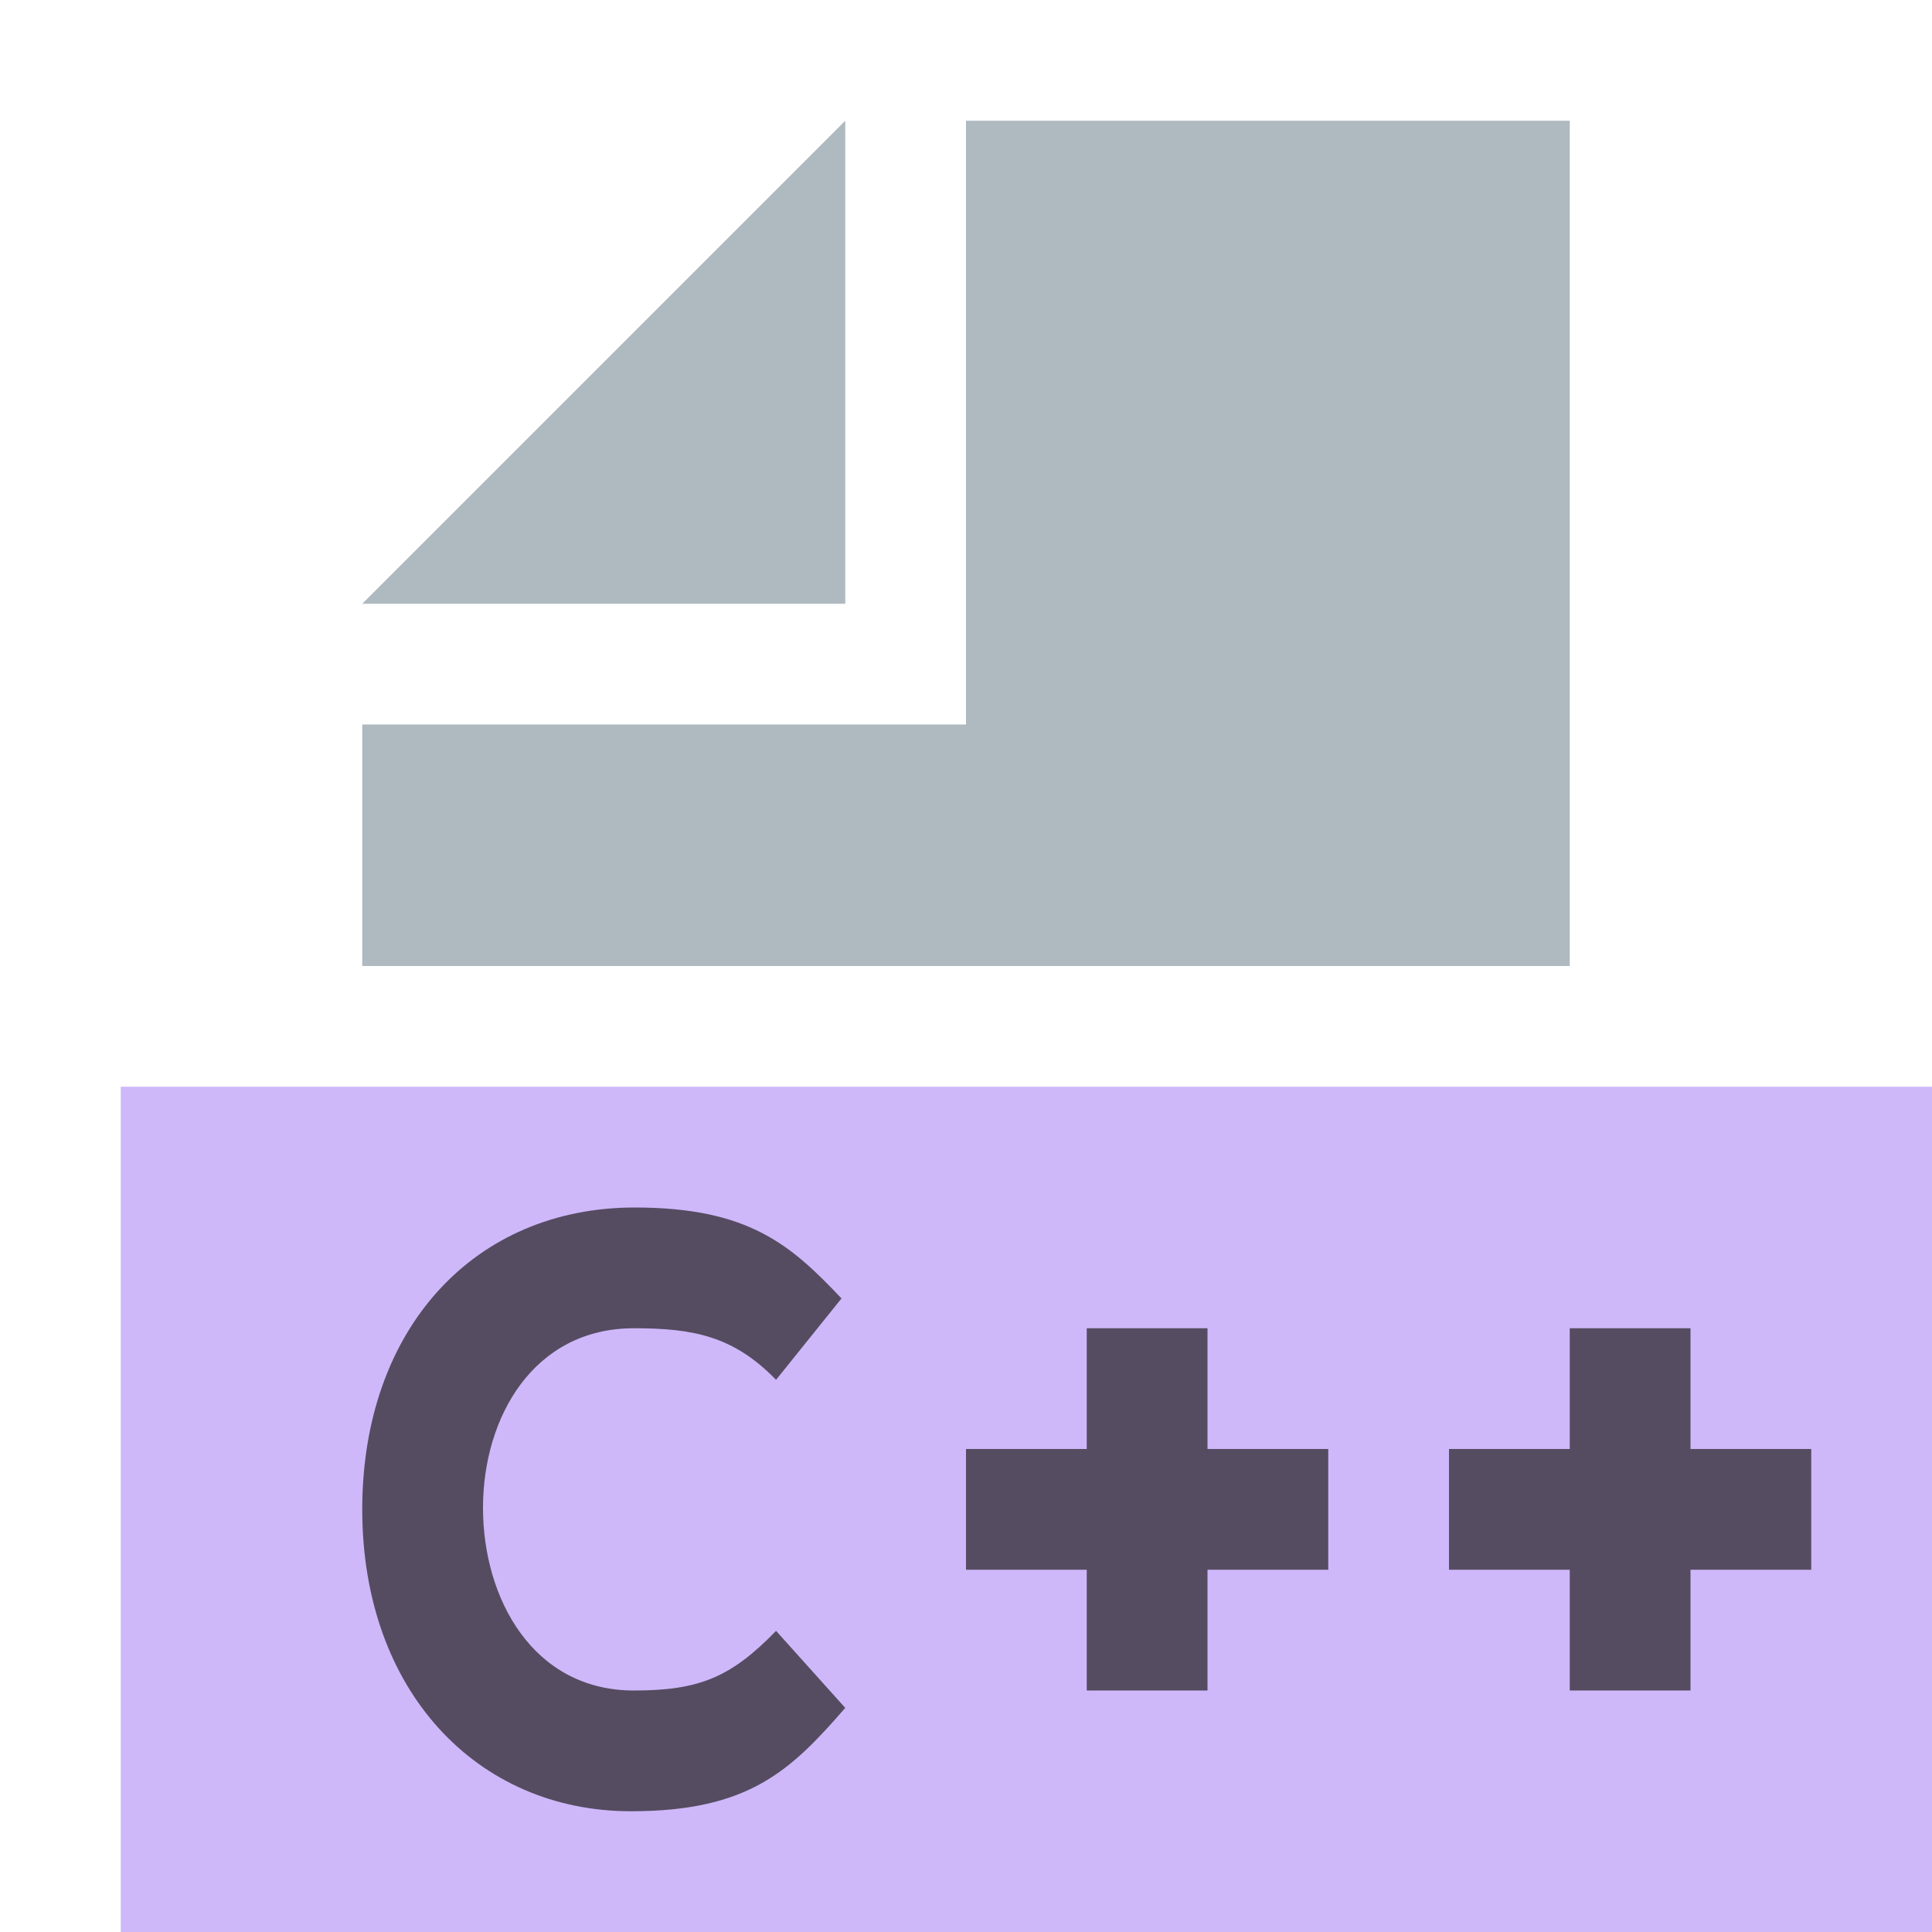
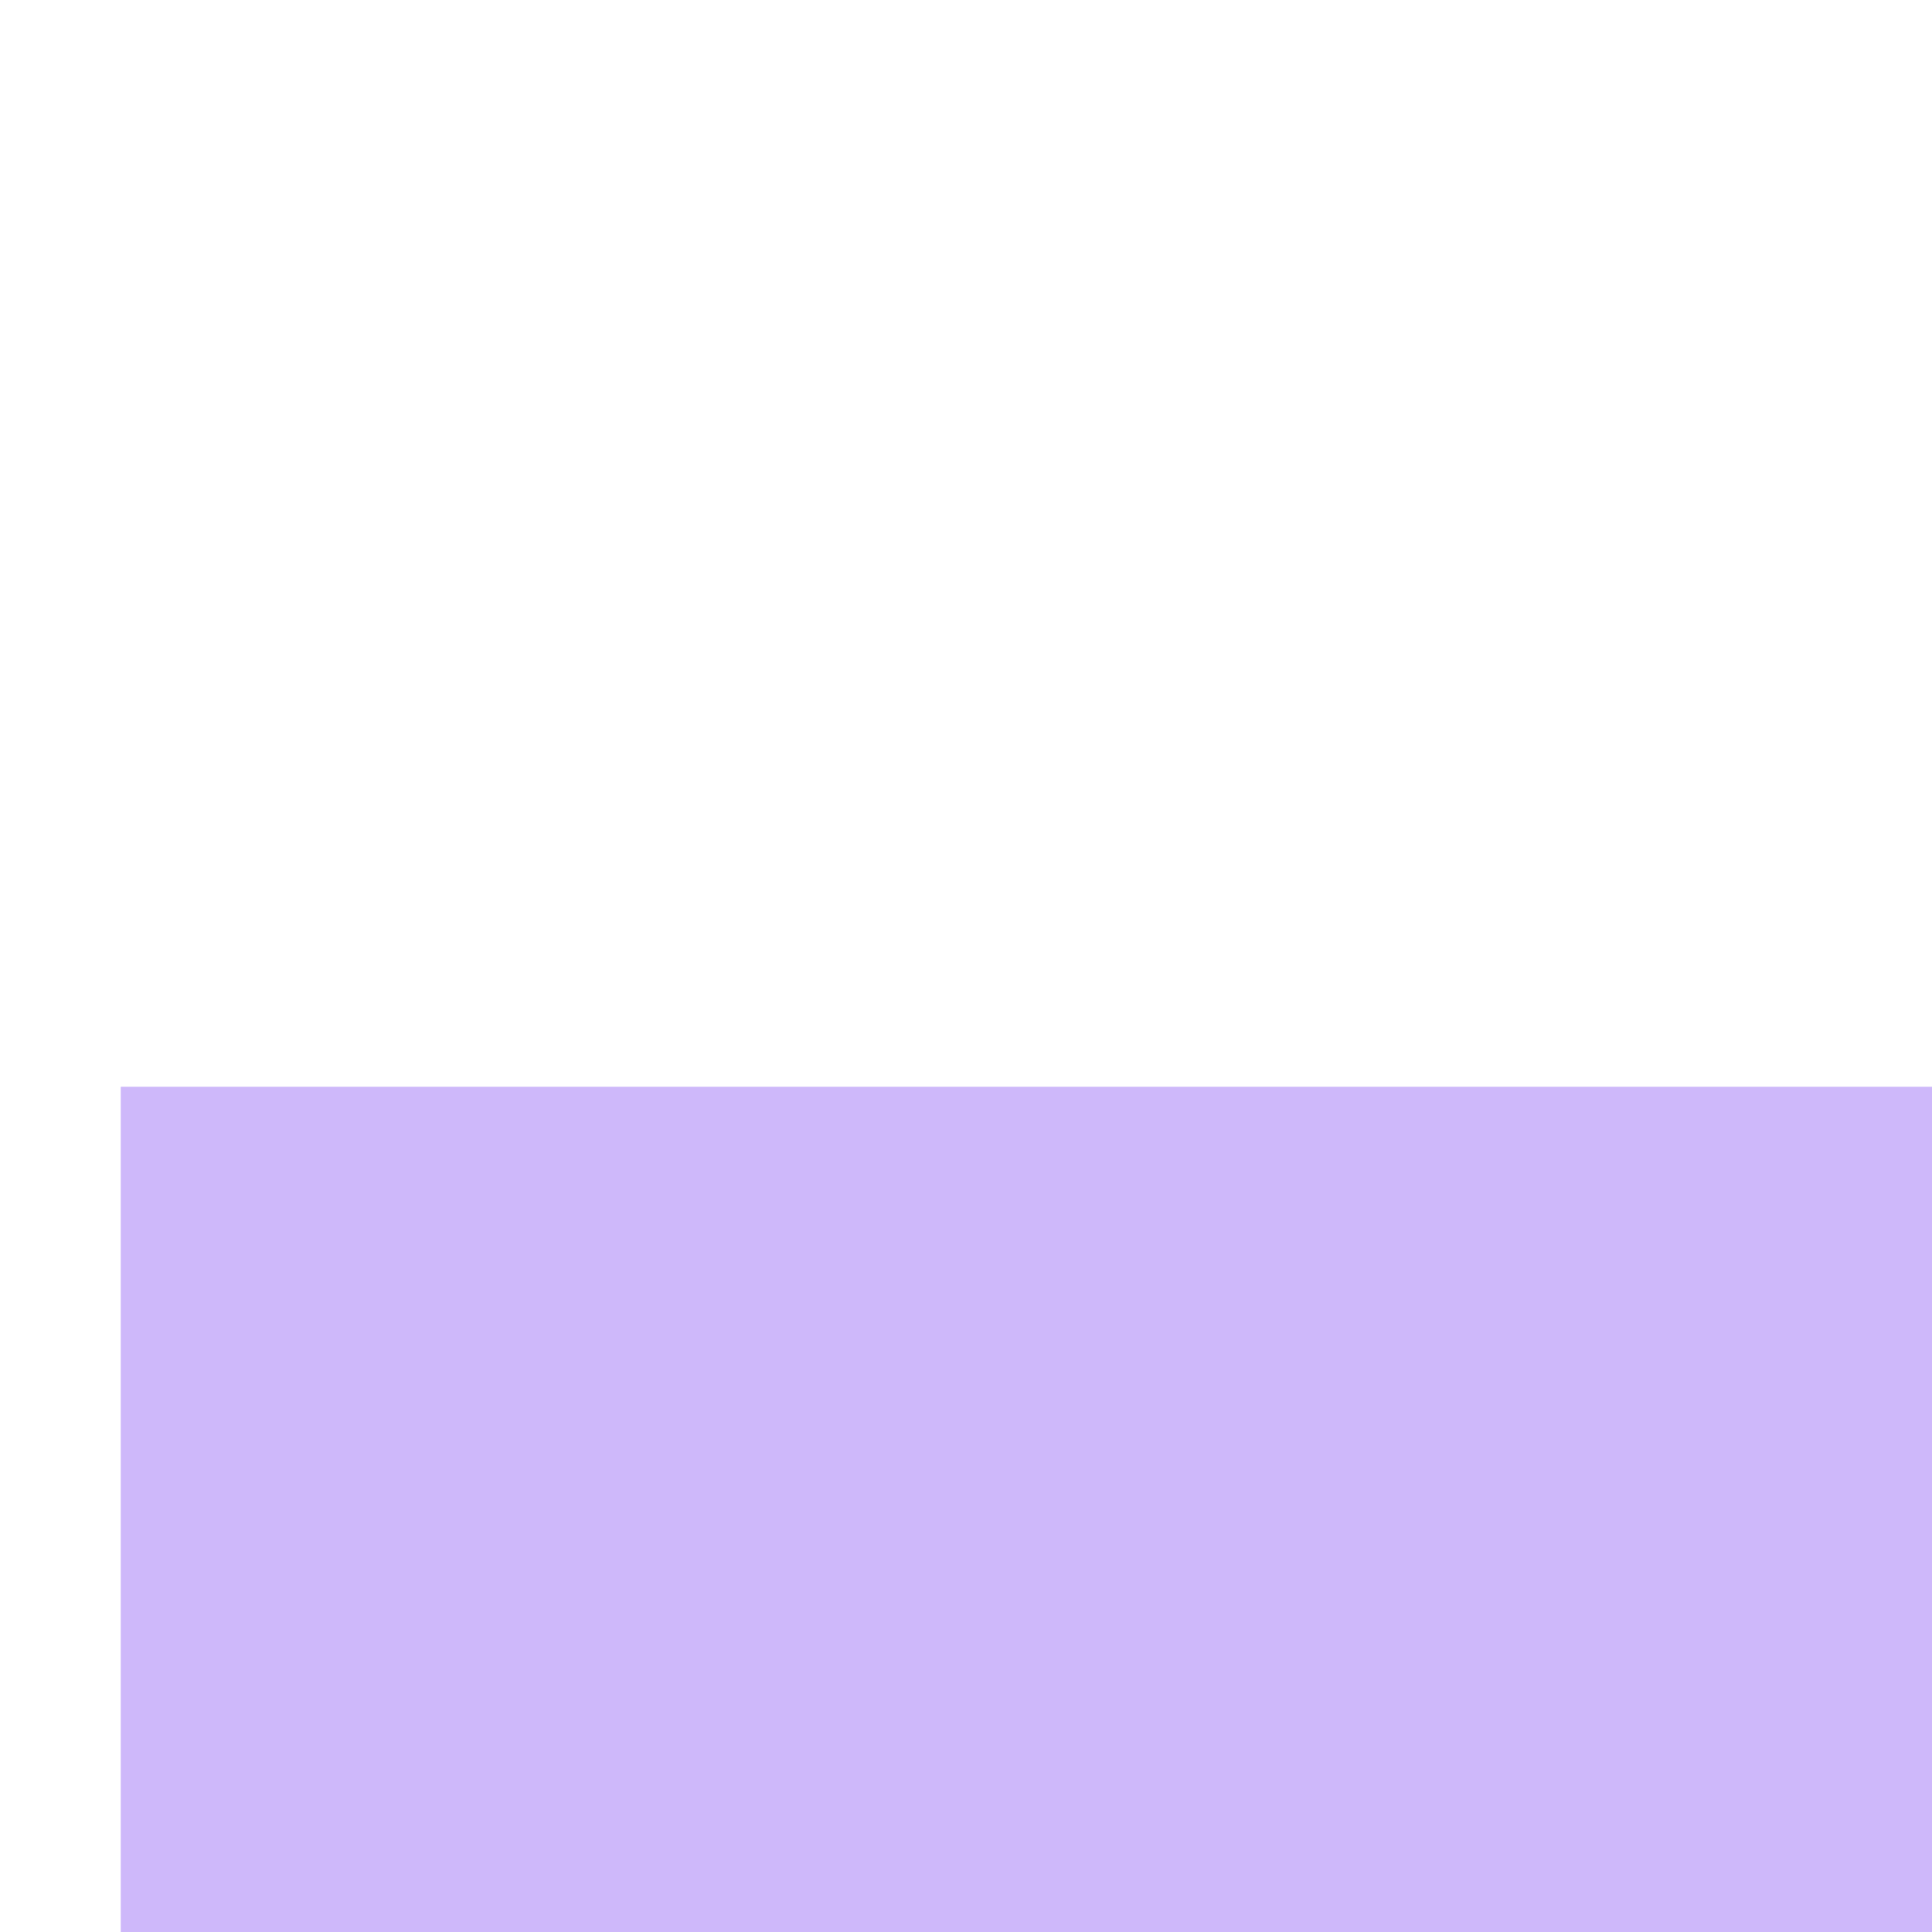
<svg xmlns="http://www.w3.org/2000/svg" width="16" height="16" viewBox="0 0 16 16">
  <g fill="none" fill-rule="evenodd">
    <polygon fill="#B99BF8" fill-opacity=".7" points="1 16 16 16 16 9 1 9" />
-     <polygon fill="#9AA7B0" fill-opacity=".8" points="7 1 3 5 7 5" />
-     <polygon fill="#9AA7B0" fill-opacity=".8" points="8 1 8 6 3 6 3 8 13 8 13 1" />
-     <path fill="#231F20" fill-opacity=".7" d="M0,2.501 C0,1 0.931,2.02832126e-16 2.256,0 C3.202,0 3.55,0.311 3.969,0.753 L3.427,1.427 C3.077,1.068 2.75,1 2.25,1 C1.418,1 1,1.738 1,2.487 C1,3.236 1.412,4 2.25,4 C2.787,4 3.052,3.893 3.427,3.506 L4,4.144 C3.544,4.669 3.197,5 2.225,5 C0.949,5 7.35277938e-17,4.002 0,2.501 Z" transform="translate(3 10)" />
-     <path fill="#231F20" fill-opacity=".7" d="M2,1 L3,1 L3,2 L2,2 L2,3 L1,3 L1,2 L0,2 L0,1 L1,1 L1,0 L2,0 L2,1 Z" transform="translate(8 11)" />
-     <path fill="#231F20" fill-opacity=".7" d="M2,1 L3,1 L3,2 L2,2 L2,3 L1,3 L1,2 L0,2 L0,1 L1,1 L1,0 L2,0 L2,1 Z" transform="translate(12 11)" />
  </g>
</svg>